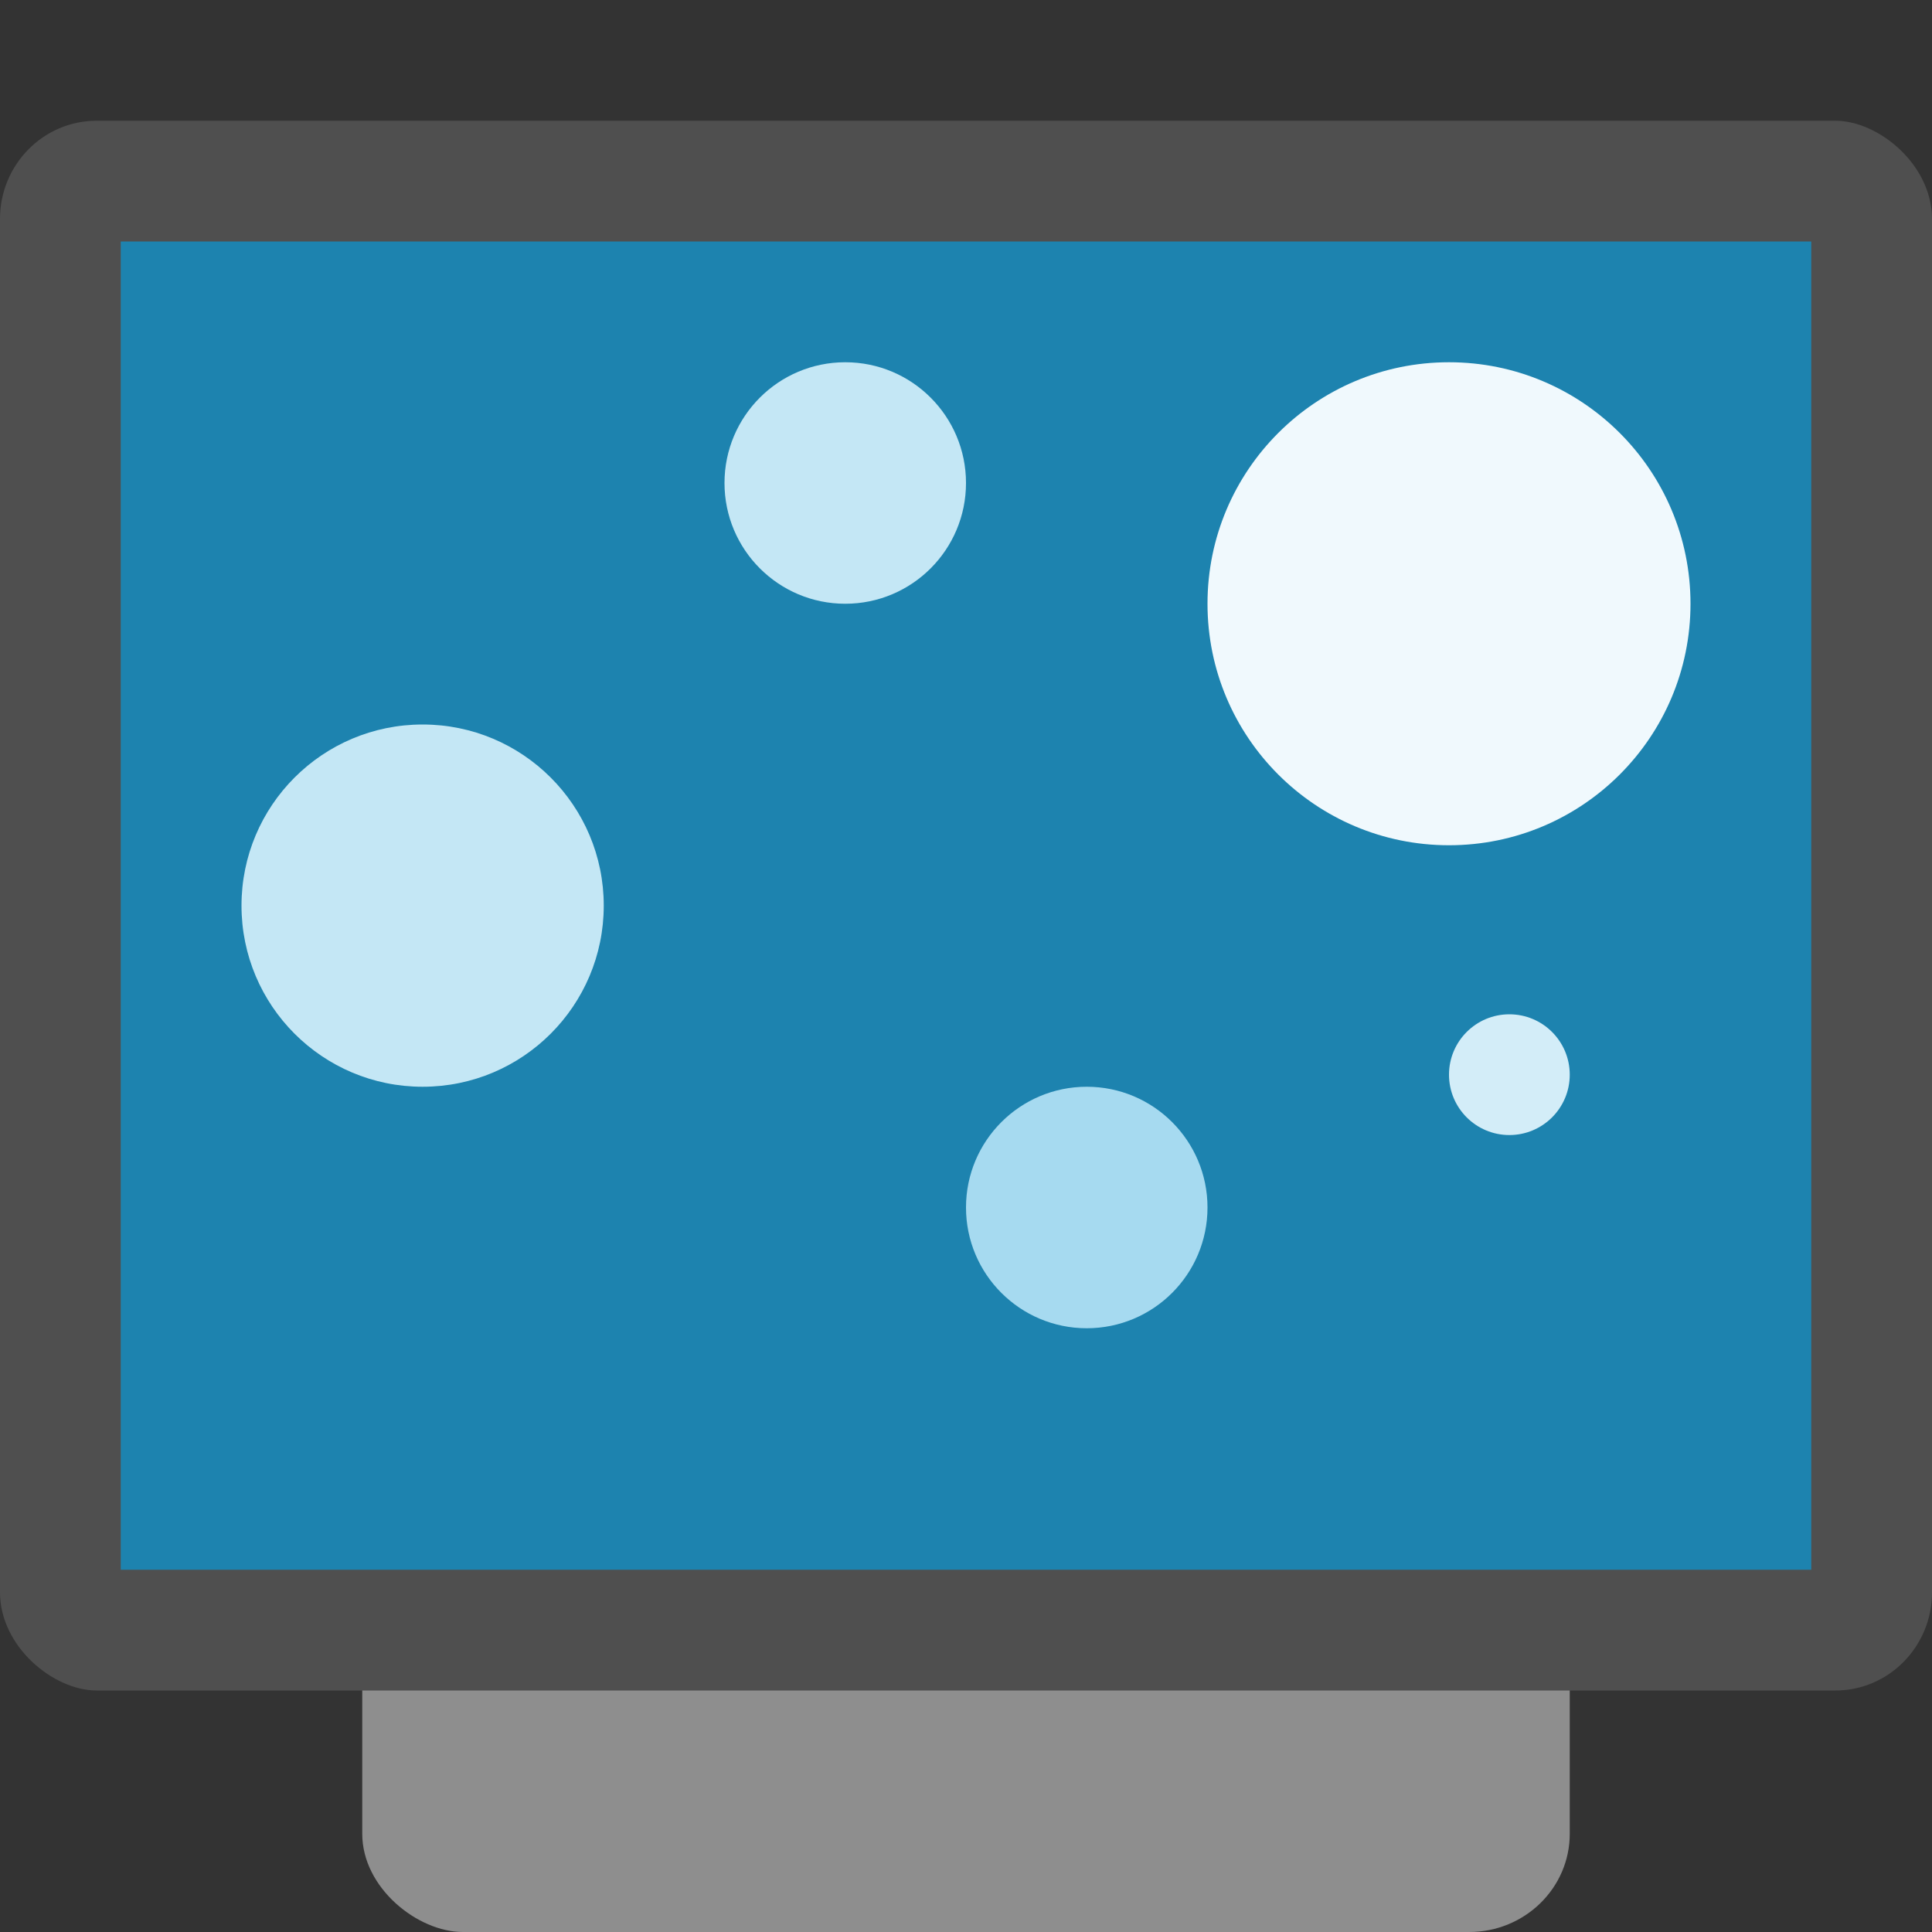
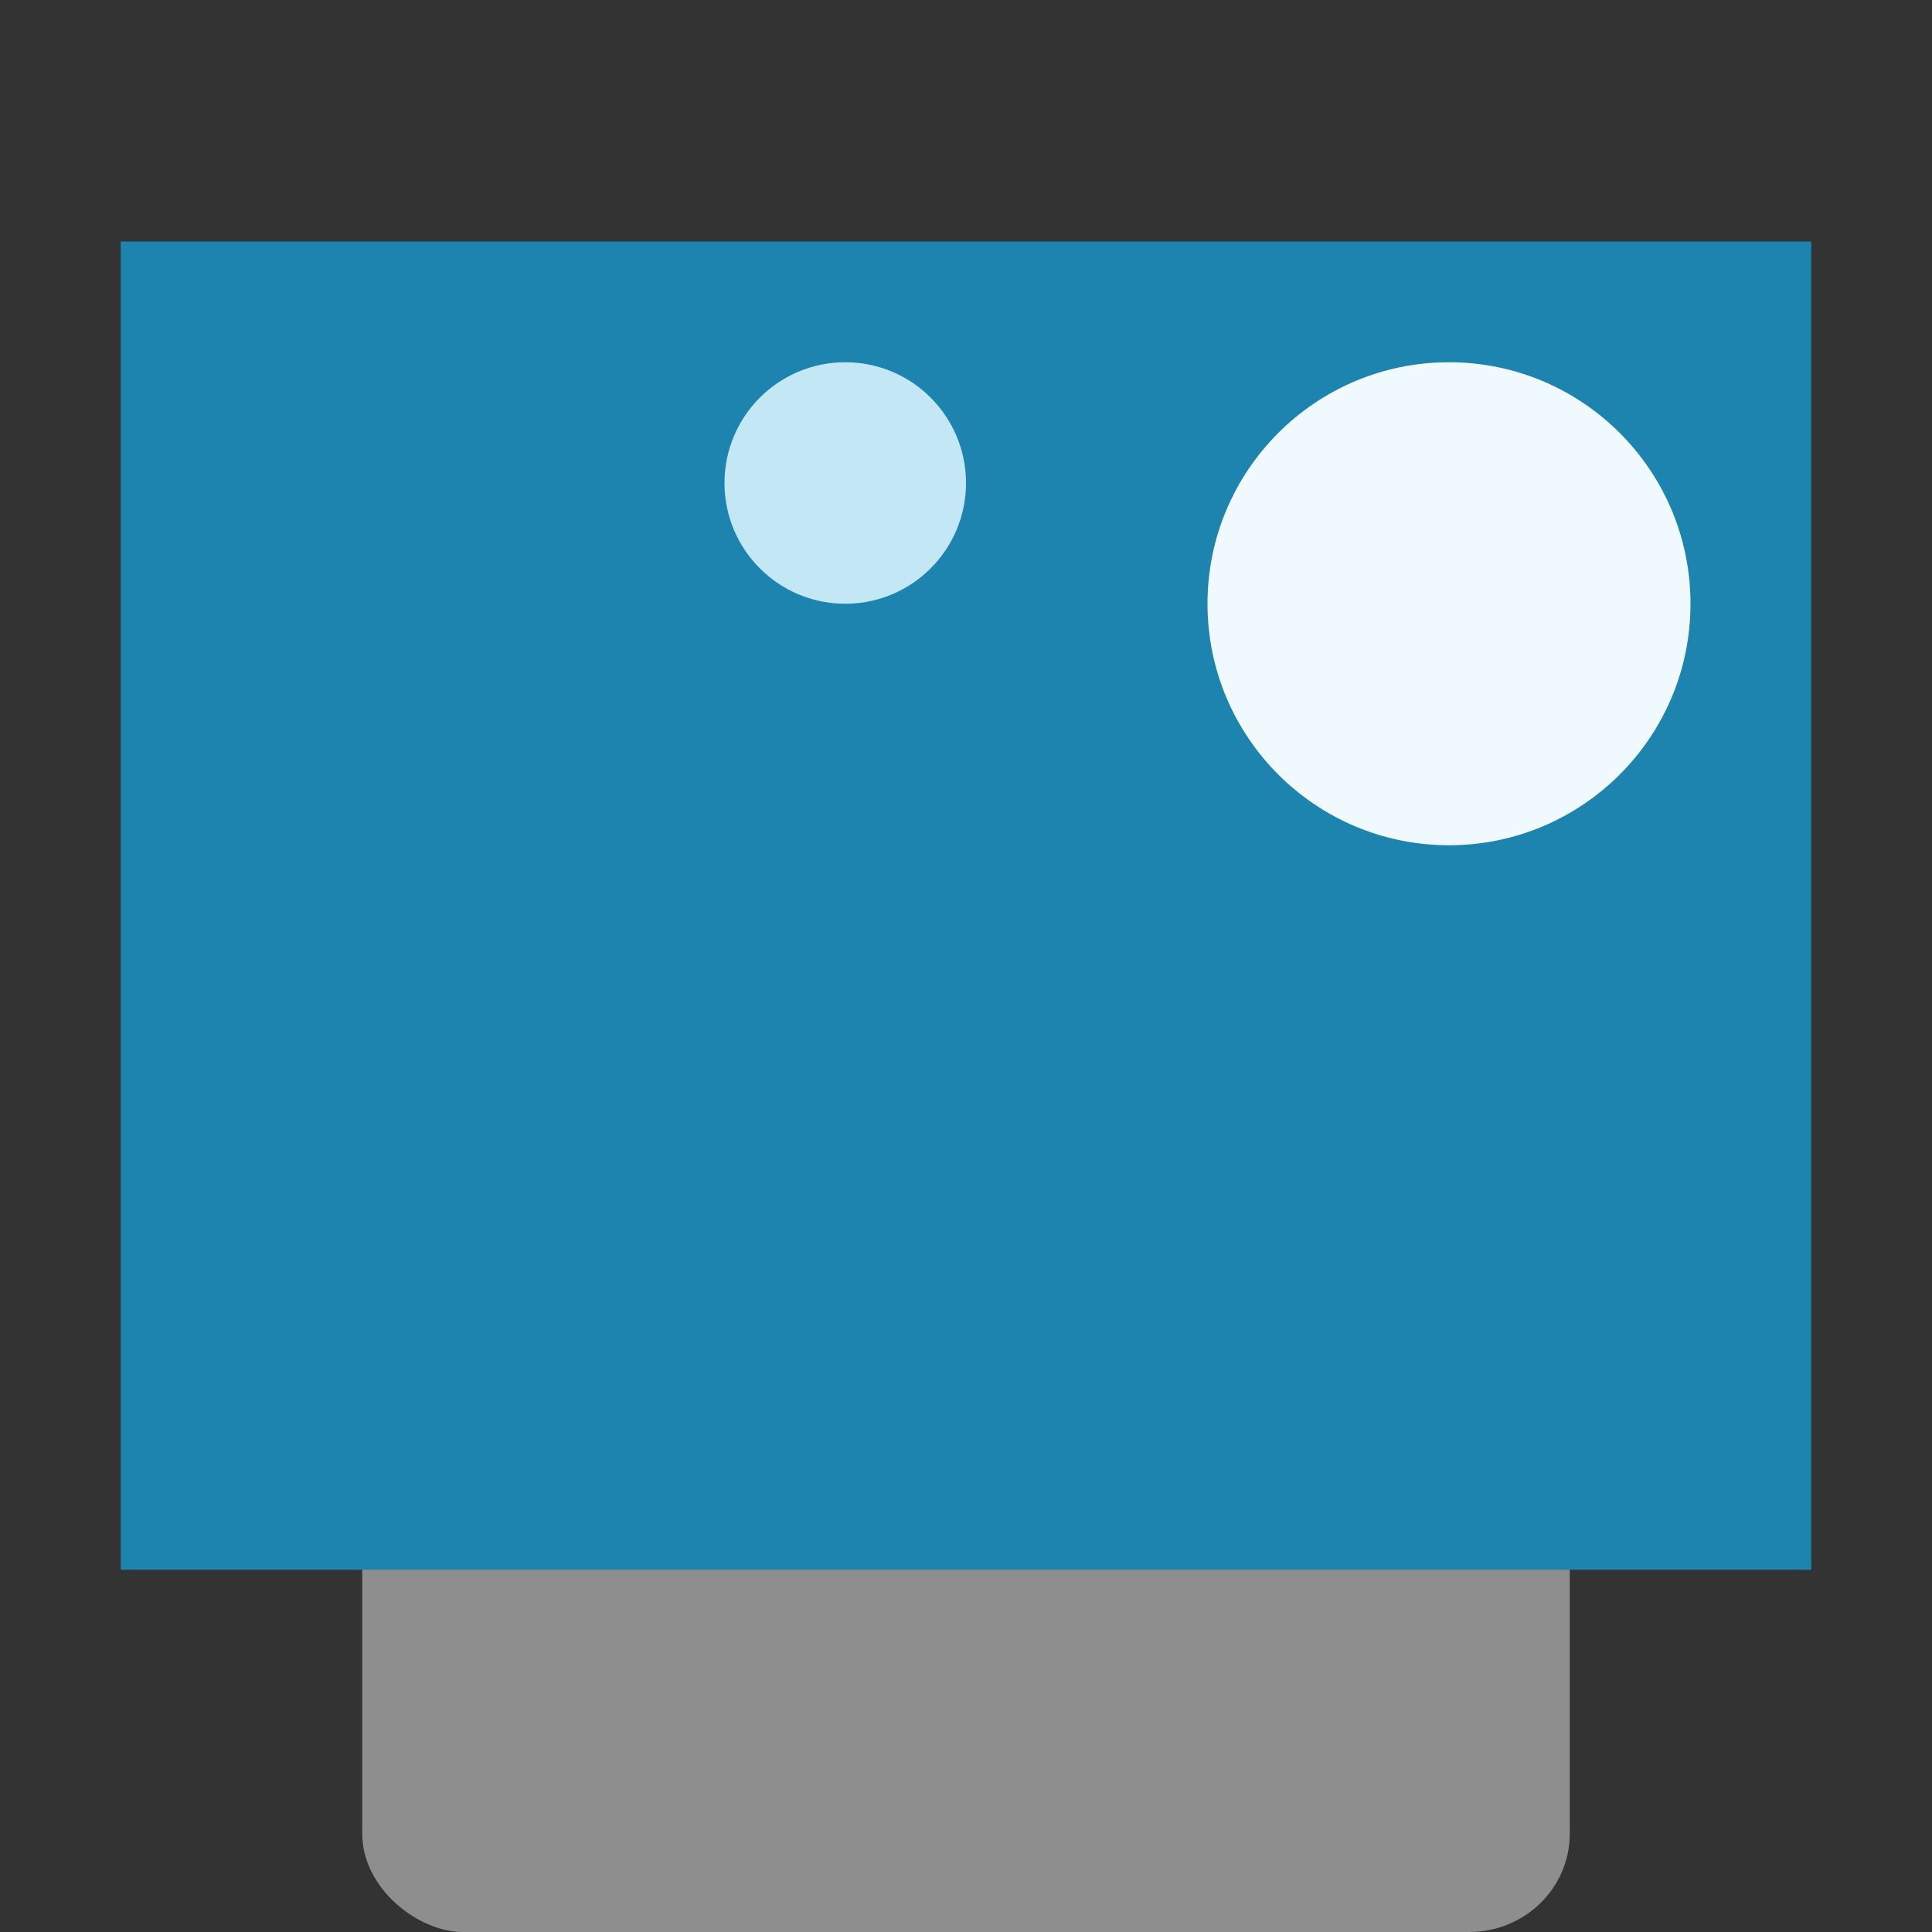
<svg xmlns="http://www.w3.org/2000/svg" width="16" height="16" version="1">
  <rect width="100%" height="100%" fill="#333333" stroke="none" />
  <rect style="fill:#8e8e8e" width="13" height="10" x="-16" y="-13" rx=".813" ry=".833" transform="matrix(0,-1,-1,0,0,0)" />
-   <rect style="fill:#4f4f4f" width="13" height="16" x="-14" y="-16" rx=".813" ry=".8" transform="matrix(0,-1,-1,0,0,0)" />
  <rect style="fill:#1d83af" width="11" height="14" x="-13" y="-15" rx="0" ry="0" transform="matrix(0,-1,-1,0,0,0)" />
  <circle style="fill:#f0f9fd" cx="12" cy="5" r="2" />
-   <circle style="fill:#c4e7f5" cx="3.5" cy="7.5" r="1.5" />
-   <circle style="fill:#a6daf0" cx="9" cy="10" r="1" />
  <circle style="fill:#c4e7f5" cx="7" cy="4" r="1" />
-   <circle style="fill:#d3edf8" cx="12.5" cy="8.9" r=".5" />
</svg>